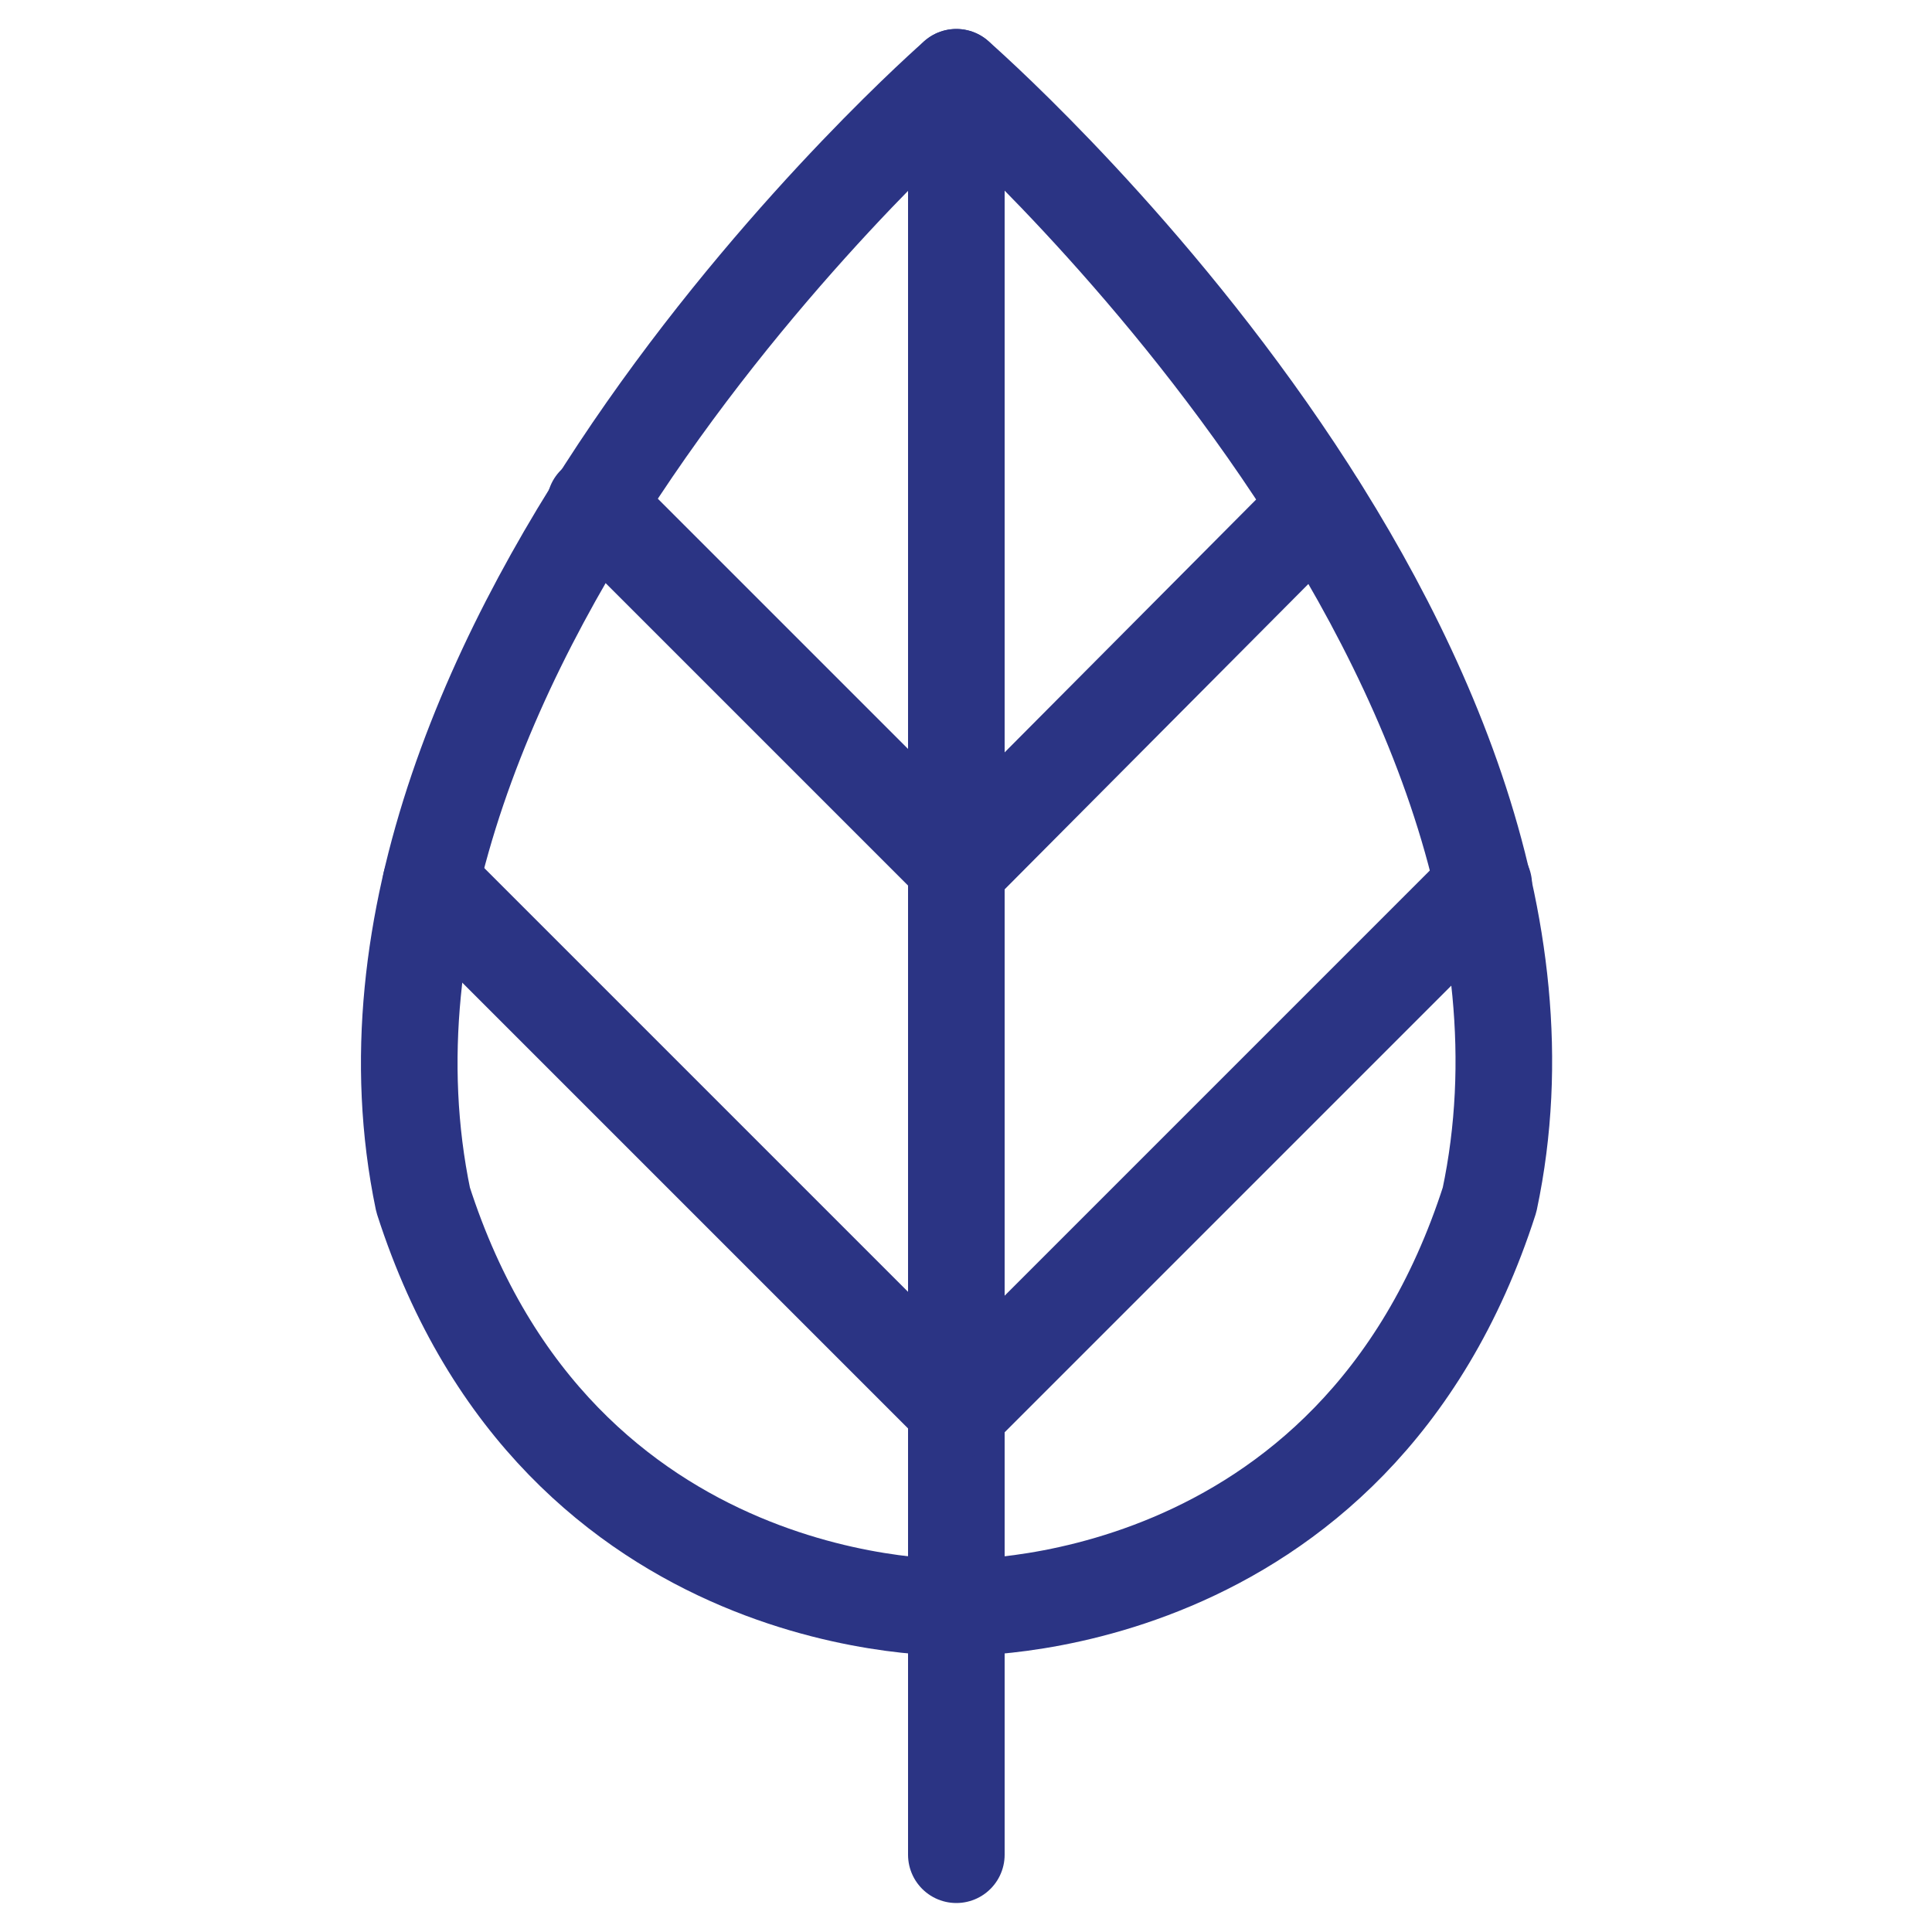
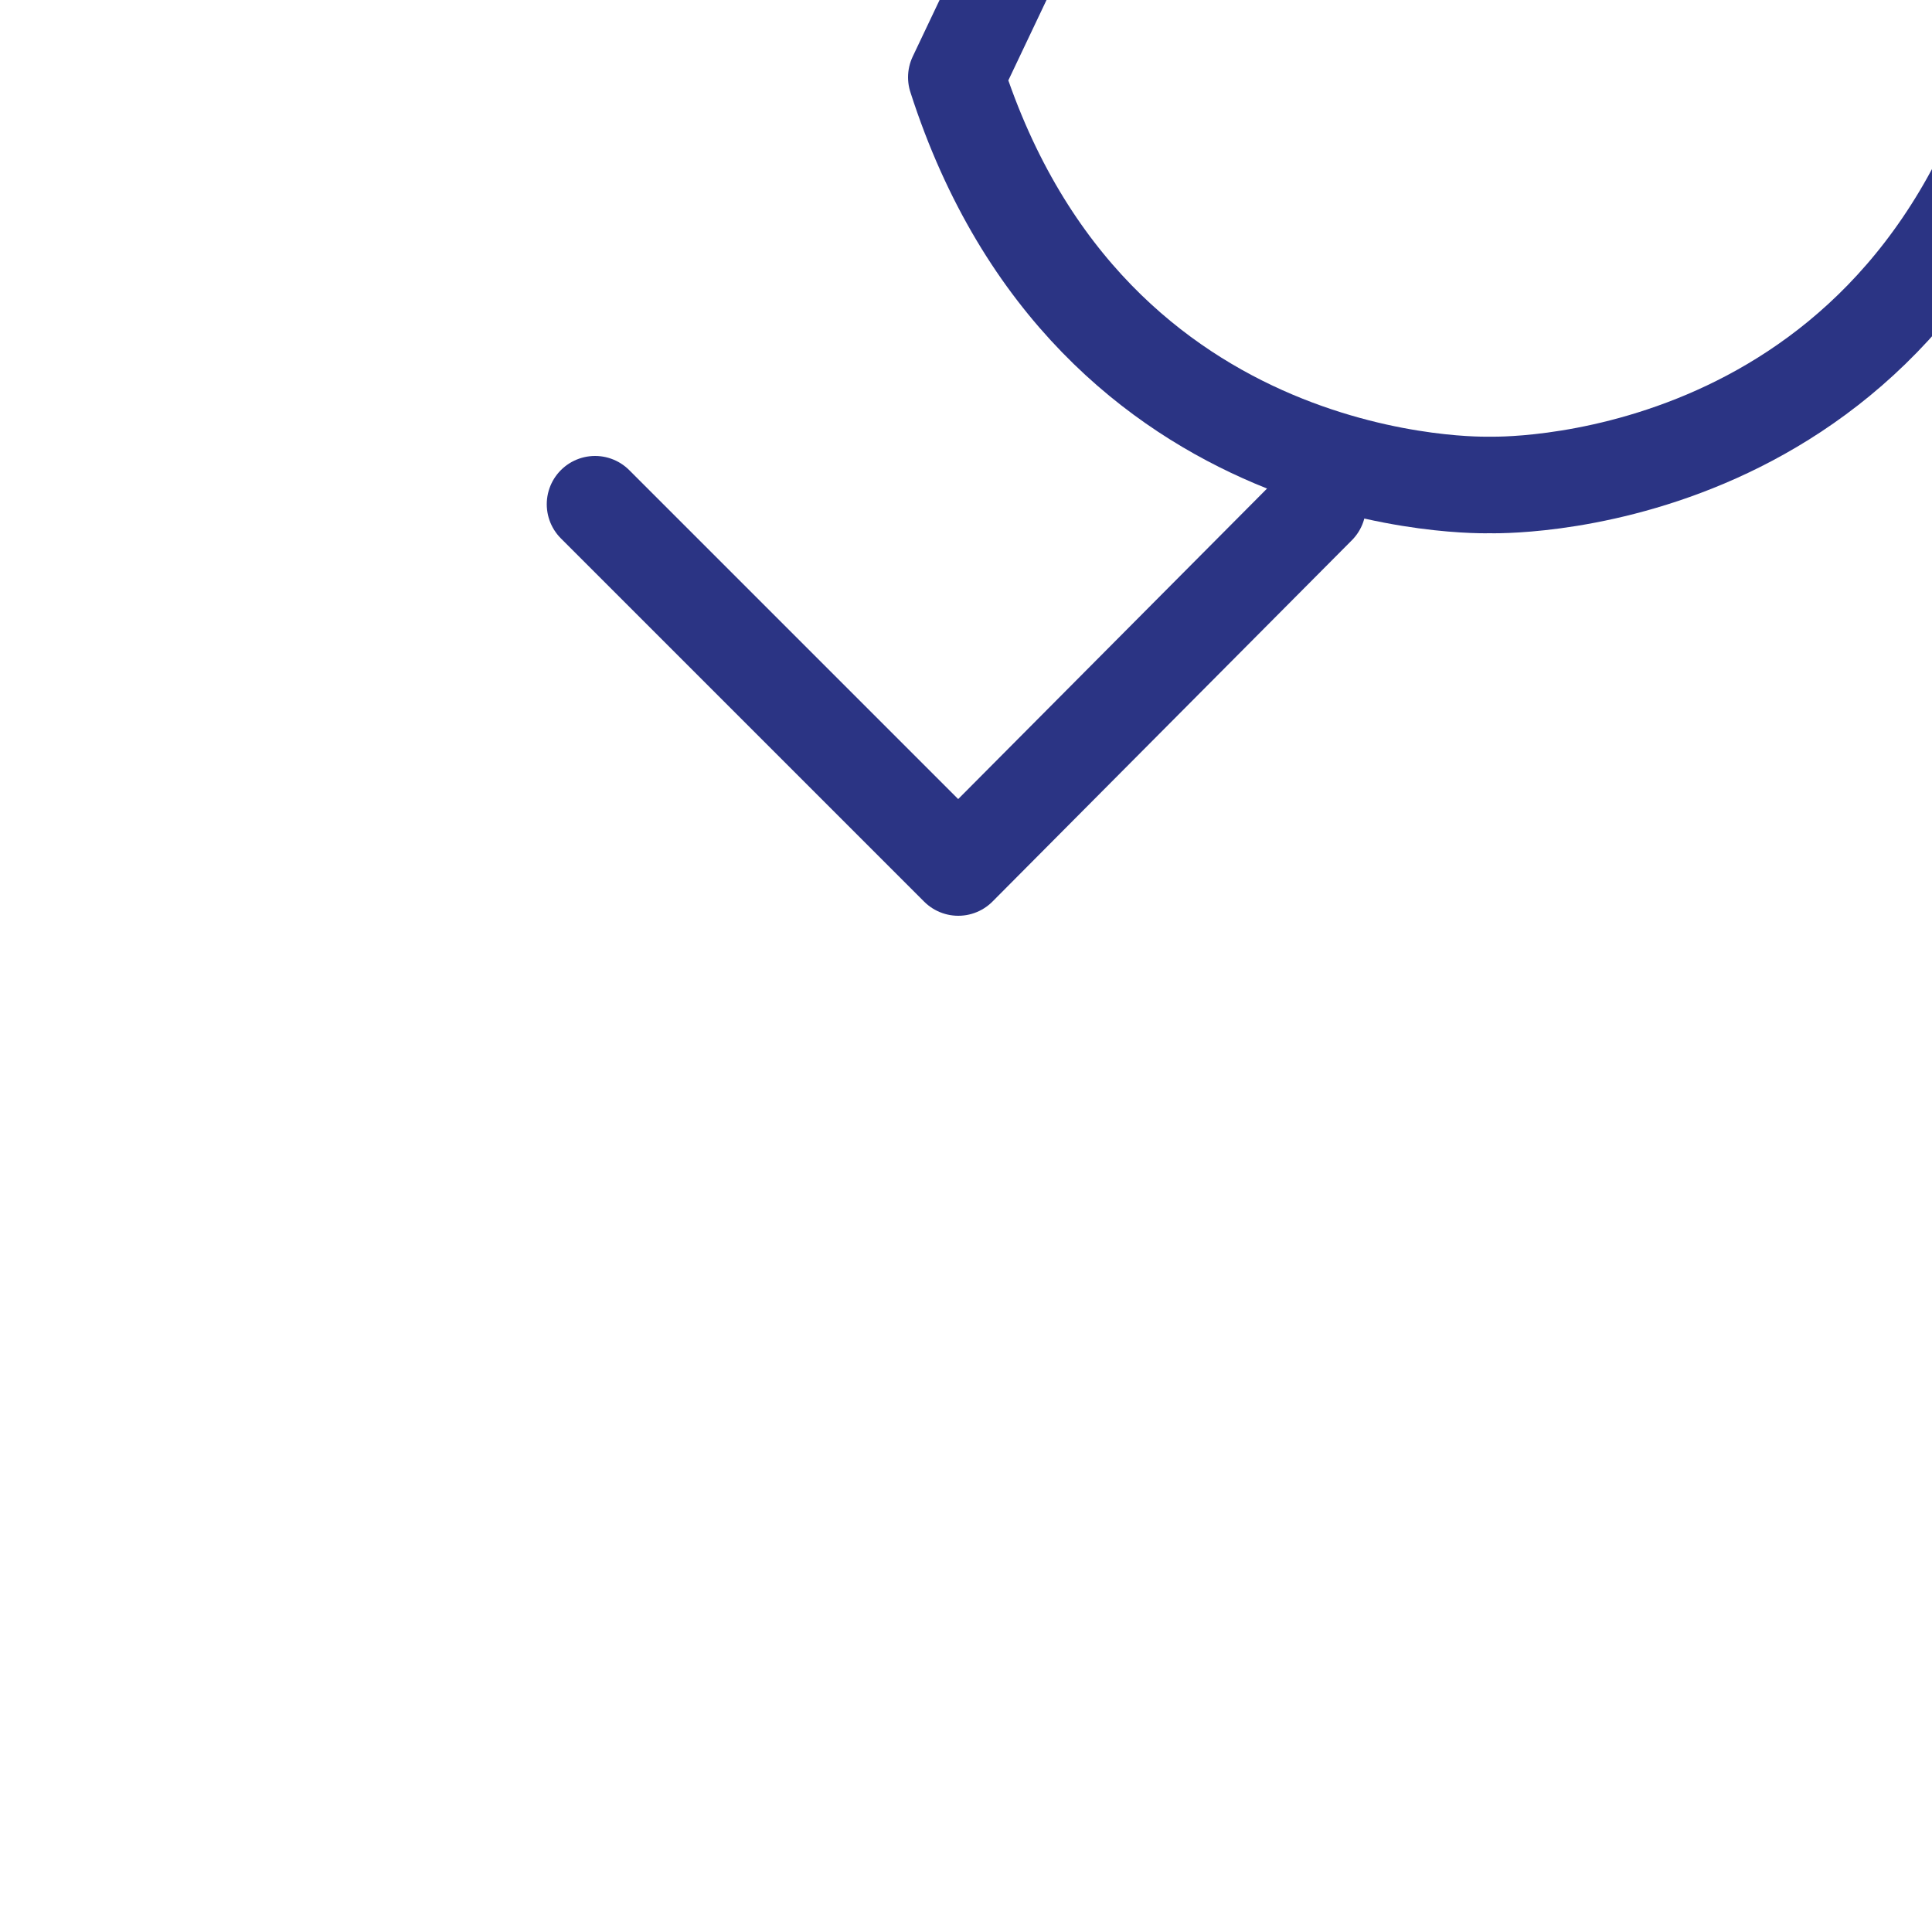
<svg xmlns="http://www.w3.org/2000/svg" version="1.1" viewBox="0 0 100 100">
  <defs>
    <style>
      .cls-1 {
        fill: none;
        stroke: #2b3484;
        stroke-linecap: round;
        stroke-linejoin: round;
        stroke-width: 5px;
      }
    </style>
  </defs>
  <g>
    <g id="Layer_1" focusable="false">
      <g>
-         <path class="cls-1" d="M49.5,4S15.9,33.3,21.9,62.1c7,21.8,27.6,21.1,27.6,21.1,0,0,20.6.7,27.6-21.1,6.1-28.8-27.6-58.1-27.6-58.1Z" />
-         <line class="cls-1" x1="49.5" y1="4" x2="49.5" y2="96" />
+         <path class="cls-1" d="M49.5,4c7,21.8,27.6,21.1,27.6,21.1,0,0,20.6.7,27.6-21.1,6.1-28.8-27.6-58.1-27.6-58.1Z" />
        <polyline class="cls-1" points="30.8 26.1 49.6 44.9 68.2 26.2" />
-         <polyline class="cls-1" points="22.3 45.7 49.6 73 76.8 45.8" />
      </g>
    </g>
  </g>
</svg>